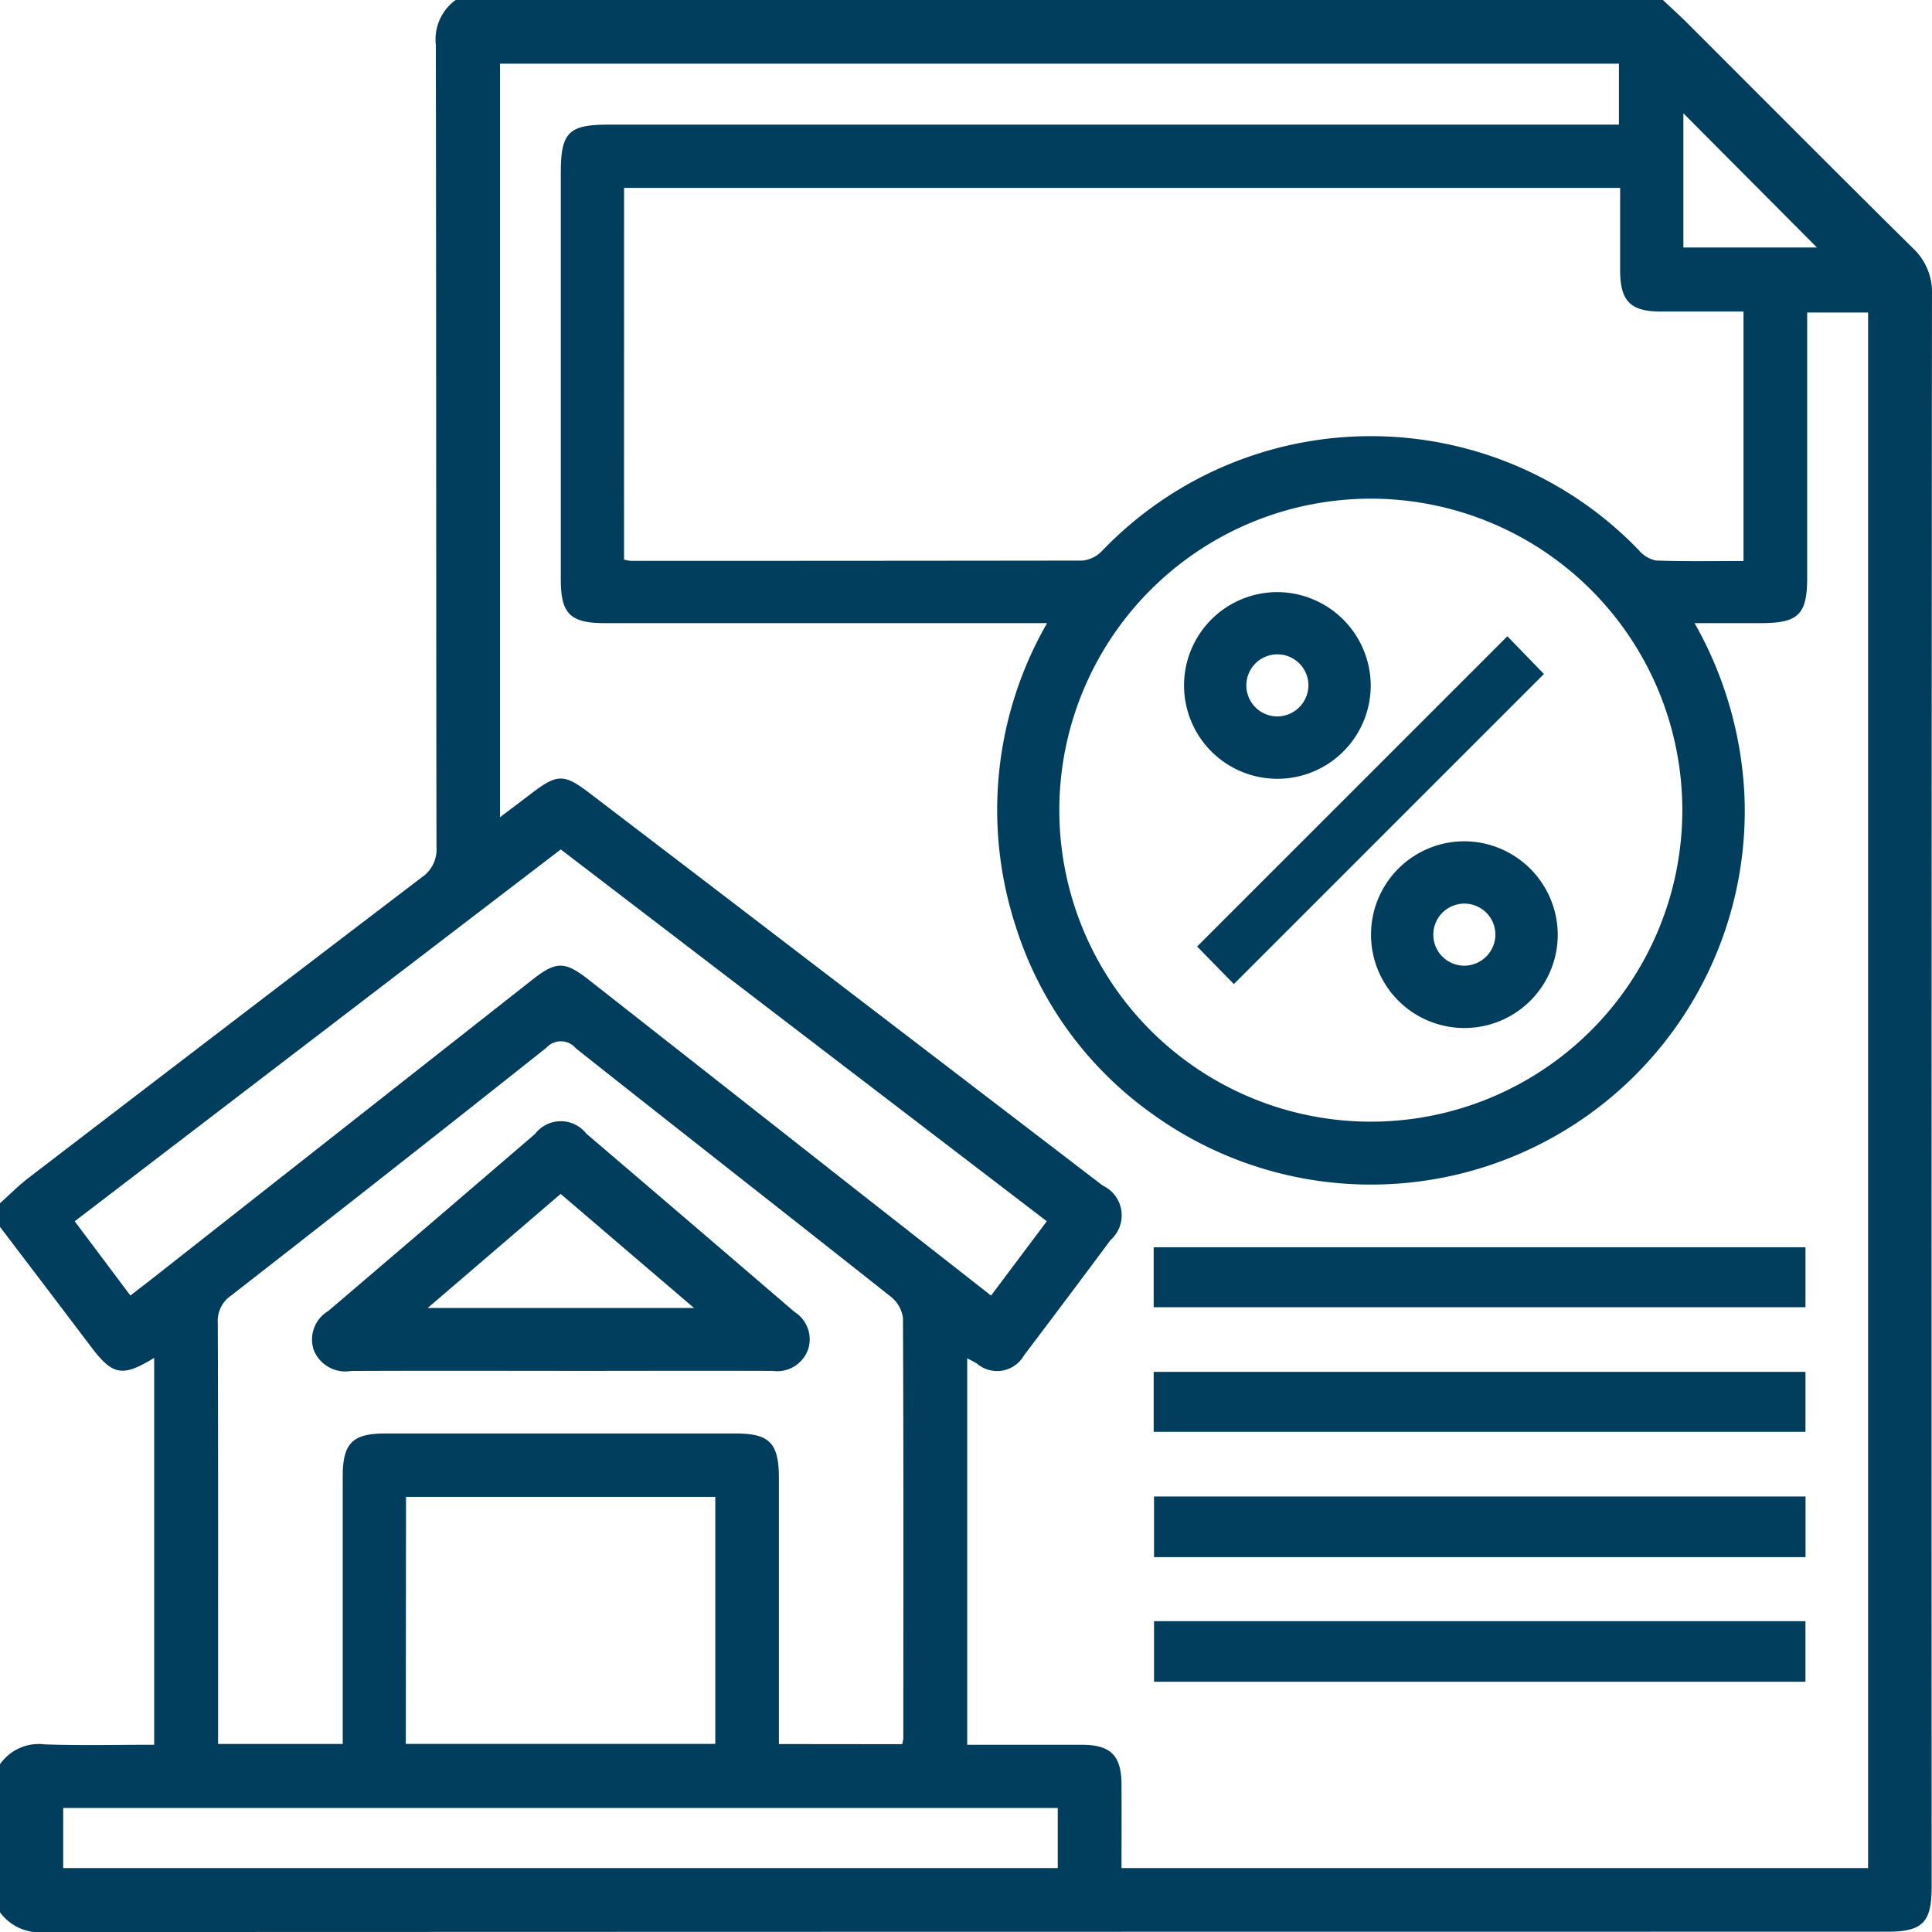
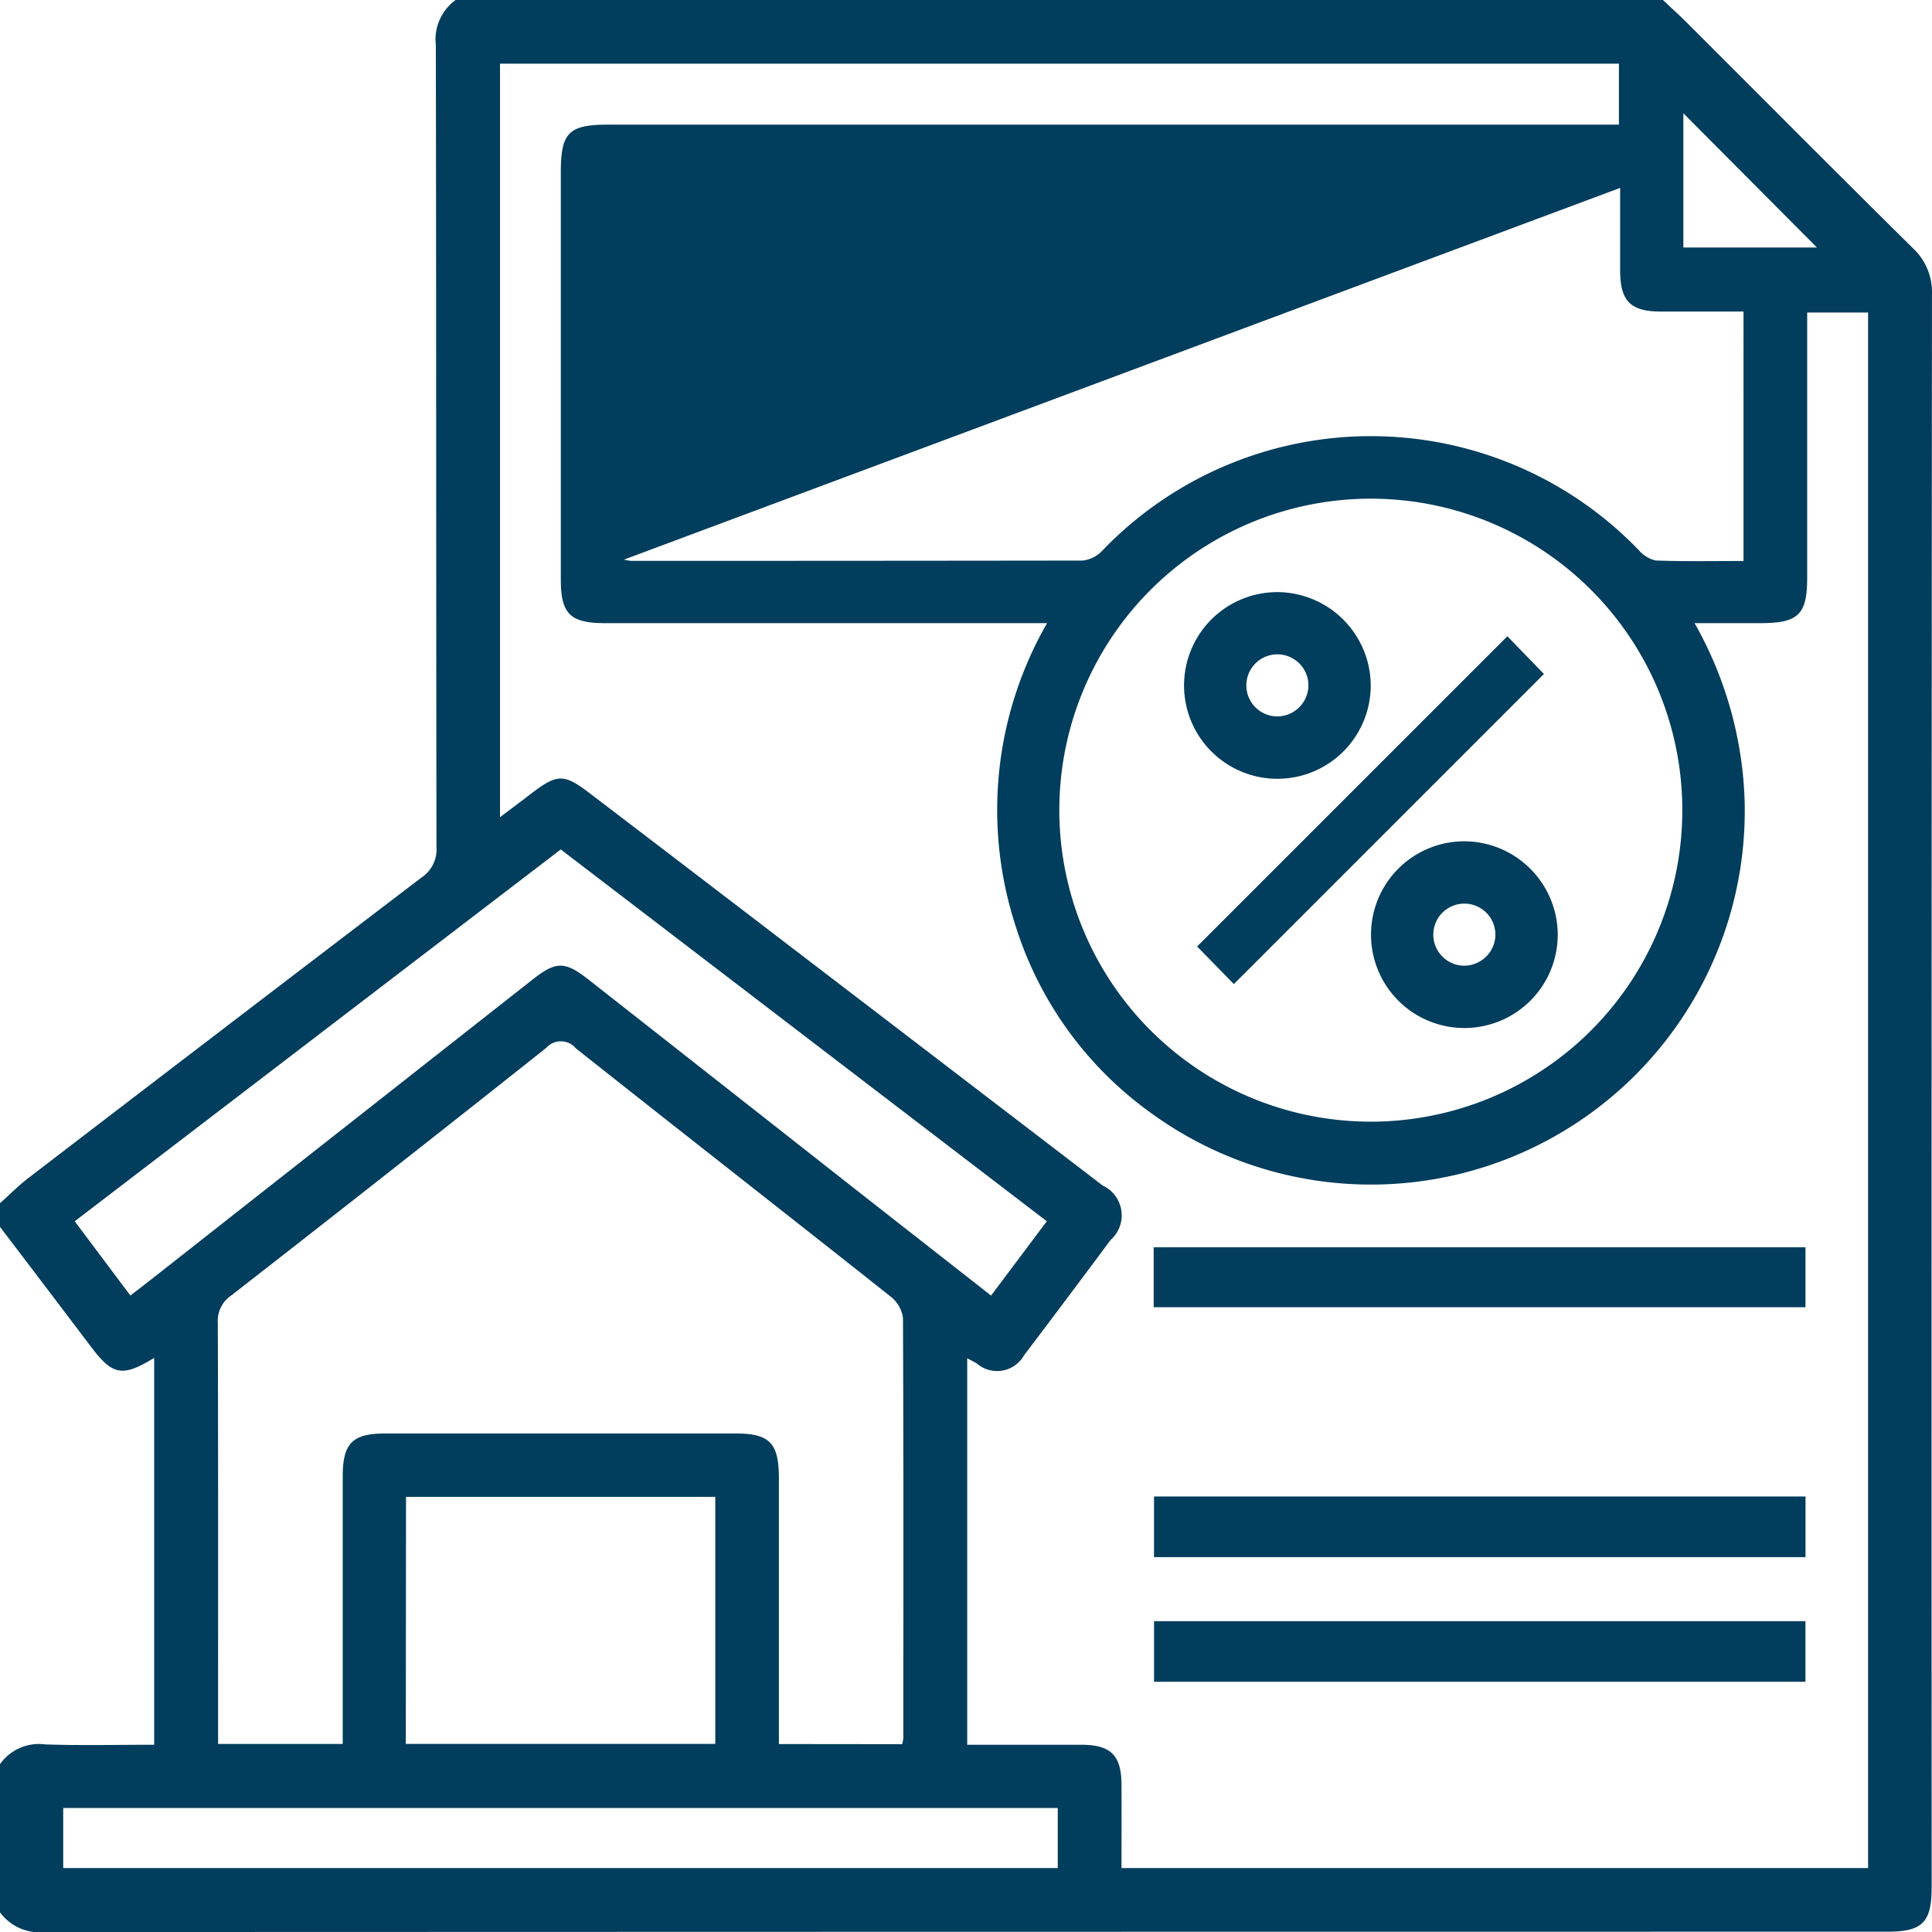
<svg xmlns="http://www.w3.org/2000/svg" id="Group_12454" data-name="Group 12454" width="73.999" height="74" viewBox="0 0 73.999 74">
-   <path id="Path_9951" data-name="Path 9951" d="M1243.1,0h46.242c.3.286.613.564.907.858,2.884,2.881,5.758,5.773,8.657,8.638a2.3,2.3,0,0,1,.741,1.773q-.023,30.5-.012,61c0,1.37-.348,1.719-1.714,1.719q-35.272,0-70.543.013a1.88,1.88,0,0,1-1.73-.758V67.573a1.817,1.817,0,0,1,1.727-.759c1.4.046,2.806.013,4.179.013V52.009c-1.214.744-1.589.671-2.408-.411q-1.746-2.307-3.5-4.61v-.9c.365-.326.71-.678,1.1-.975q7.514-5.76,15.045-11.5a1.291,1.291,0,0,0,.576-1.169c-.016-10.241-.006-20.483-.025-30.725A1.867,1.867,0,0,1,1243.1,0m22.648,23.867h-16.932c-1.327,0-1.687-.356-1.687-1.669q0-7.793,0-15.587c0-1.533.3-1.837,1.816-1.837h38.712V2.439H1244.8V31.3c.455-.343.831-.623,1.2-.908.99-.756,1.248-.763,2.226-.017q3.853,2.938,7.7,5.883,5.981,4.574,11.959,9.151a1.259,1.259,0,0,1,.3,2.086q-1.645,2.214-3.311,4.413a1.188,1.188,0,0,1-1.811.317c-.116-.072-.241-.132-.368-.2V66.828c1.5,0,2.936,0,4.376,0,1.123,0,1.528.406,1.534,1.522.005,1.061,0,2.123,0,3.2H1297.2V11.971h-2.333v.837q0,4.661,0,9.322c0,1.406-.337,1.736-1.771,1.737h-2.542a14.73,14.73,0,0,1,1.914,6.7,14.316,14.316,0,0,1-22.709,12.08,13.939,13.939,0,0,1-5.208-7.174,14.345,14.345,0,0,1,1.2-11.6m-16.2-2.44a1.668,1.668,0,0,0,.261.049q8.65,0,17.3-.011a1.207,1.207,0,0,0,.745-.367,14.249,14.249,0,0,1,20.557-.036,1.185,1.185,0,0,0,.656.4c1.11.041,2.222.019,3.359.019V11.933c-1.085,0-2.124,0-3.163,0-1.167,0-1.559-.4-1.563-1.568,0-1.057,0-2.115,0-3.168h-38.151Zm28.553,21.529a11.931,11.931,0,1,0-11.881-12.017,11.936,11.936,0,0,0,11.881,12.017m-17.9,23.843a1.6,1.6,0,0,0,.044-.225c0-5.368.012-10.736-.014-16.1a1.251,1.251,0,0,0-.473-.82c-4.011-3.178-8.045-6.329-12.056-9.507a.747.747,0,0,0-1.13-.021q-6.012,4.773-12.071,9.488a1.178,1.178,0,0,0-.513,1.053c.018,5.144.011,10.289.011,15.433v.69h4.774v-.844q0-4.7,0-9.394c0-1.279.367-1.652,1.627-1.653q6.71,0,13.42,0c1.3,0,1.658.364,1.659,1.7q0,4.7,0,9.394V66.8Zm-29.56-17.185c.325-.251.6-.46.87-.673q7.264-5.712,14.529-11.425c.91-.716,1.241-.713,2.163.01q4.866,3.82,9.728,7.644c1.873,1.471,3.749,2.937,5.675,4.447l2.135-2.847-18.616-14.241-18.617,14.242,2.131,2.843m10.55,17.174h11.854V57.333H1241.2ZM1228.07,71.55h38.093v-2.3H1228.07Zm62.055-62.071h5.115l-5.115-5.14Z" transform="translate(-1225.649 0)" fill="#013d5d" />
+   <path id="Path_9951" data-name="Path 9951" d="M1243.1,0h46.242c.3.286.613.564.907.858,2.884,2.881,5.758,5.773,8.657,8.638a2.3,2.3,0,0,1,.741,1.773q-.023,30.5-.012,61c0,1.37-.348,1.719-1.714,1.719q-35.272,0-70.543.013a1.88,1.88,0,0,1-1.73-.758V67.573a1.817,1.817,0,0,1,1.727-.759c1.4.046,2.806.013,4.179.013V52.009c-1.214.744-1.589.671-2.408-.411q-1.746-2.307-3.5-4.61v-.9c.365-.326.71-.678,1.1-.975q7.514-5.76,15.045-11.5a1.291,1.291,0,0,0,.576-1.169c-.016-10.241-.006-20.483-.025-30.725A1.867,1.867,0,0,1,1243.1,0m22.648,23.867h-16.932c-1.327,0-1.687-.356-1.687-1.669q0-7.793,0-15.587c0-1.533.3-1.837,1.816-1.837h38.712V2.439H1244.8V31.3c.455-.343.831-.623,1.2-.908.99-.756,1.248-.763,2.226-.017q3.853,2.938,7.7,5.883,5.981,4.574,11.959,9.151a1.259,1.259,0,0,1,.3,2.086q-1.645,2.214-3.311,4.413a1.188,1.188,0,0,1-1.811.317c-.116-.072-.241-.132-.368-.2V66.828c1.5,0,2.936,0,4.376,0,1.123,0,1.528.406,1.534,1.522.005,1.061,0,2.123,0,3.2H1297.2V11.971h-2.333v.837q0,4.661,0,9.322c0,1.406-.337,1.736-1.771,1.737h-2.542a14.73,14.73,0,0,1,1.914,6.7,14.316,14.316,0,0,1-22.709,12.08,13.939,13.939,0,0,1-5.208-7.174,14.345,14.345,0,0,1,1.2-11.6m-16.2-2.44a1.668,1.668,0,0,0,.261.049q8.65,0,17.3-.011a1.207,1.207,0,0,0,.745-.367,14.249,14.249,0,0,1,20.557-.036,1.185,1.185,0,0,0,.656.4c1.11.041,2.222.019,3.359.019V11.933c-1.085,0-2.124,0-3.163,0-1.167,0-1.559-.4-1.563-1.568,0-1.057,0-2.115,0-3.168Zm28.553,21.529a11.931,11.931,0,1,0-11.881-12.017,11.936,11.936,0,0,0,11.881,12.017m-17.9,23.843a1.6,1.6,0,0,0,.044-.225c0-5.368.012-10.736-.014-16.1a1.251,1.251,0,0,0-.473-.82c-4.011-3.178-8.045-6.329-12.056-9.507a.747.747,0,0,0-1.13-.021q-6.012,4.773-12.071,9.488a1.178,1.178,0,0,0-.513,1.053c.018,5.144.011,10.289.011,15.433v.69h4.774v-.844q0-4.7,0-9.394c0-1.279.367-1.652,1.627-1.653q6.71,0,13.42,0c1.3,0,1.658.364,1.659,1.7q0,4.7,0,9.394V66.8Zm-29.56-17.185c.325-.251.6-.46.87-.673q7.264-5.712,14.529-11.425c.91-.716,1.241-.713,2.163.01q4.866,3.82,9.728,7.644c1.873,1.471,3.749,2.937,5.675,4.447l2.135-2.847-18.616-14.241-18.617,14.242,2.131,2.843m10.55,17.174h11.854V57.333H1241.2ZM1228.07,71.55h38.093v-2.3H1228.07Zm62.055-62.071h5.115l-5.115-5.14Z" transform="translate(-1225.649 0)" fill="#013d5d" />
  <rect id="Rectangle_6394" data-name="Rectangle 6394" width="24.965" height="2.296" transform="translate(44.188 47.773)" fill="#013d5d" />
-   <rect id="Rectangle_6395" data-name="Rectangle 6395" width="24.965" height="2.296" transform="translate(44.188 52.545)" fill="#013d5d" />
  <rect id="Rectangle_6396" data-name="Rectangle 6396" width="24.954" height="2.323" transform="translate(44.201 57.318)" fill="#013d5d" />
  <rect id="Rectangle_6397" data-name="Rectangle 6397" width="24.95" height="2.321" transform="translate(44.202 62.094)" fill="#013d5d" />
  <path id="Path_9952" data-name="Path 9952" d="M1544.295,163.045l1.4,1.445-11.876,11.877-1.408-1.439,11.884-11.883" transform="translate(-1486.56 -138.675)" fill="#013d5d" />
  <path id="Path_9953" data-name="Path 9953" d="M1584.125,219.117a3.576,3.576,0,1,1-3.579-3.532,3.591,3.591,0,0,1,3.579,3.532m-2.388.075a1.189,1.189,0,1,0-1.2,1.158,1.2,1.2,0,0,0,1.2-1.158" transform="translate(-1524.461 -183.362)" fill="#013d5d" />
  <path id="Path_9954" data-name="Path 9954" d="M1536.211,155.28a3.575,3.575,0,1,1-3.562-3.55,3.592,3.592,0,0,1,3.562,3.55m-2.386.011a1.189,1.189,0,1,0-1.157,1.2,1.2,1.2,0,0,0,1.157-1.2" transform="translate(-1483.71 -129.051)" fill="#013d5d" />
-   <path id="Path_9955" data-name="Path 9955" d="M1315.06,296.888c-2.681,0-5.362-.008-8.043.005a1.3,1.3,0,0,1-1.43-.819,1.271,1.271,0,0,1,.564-1.48q3.966-3.382,7.918-6.78a1.243,1.243,0,0,1,1.968-.008q3.992,3.408,7.974,6.828a1.236,1.236,0,0,1,.516,1.432,1.254,1.254,0,0,1-1.351.824c-2.706-.01-5.411,0-8.117,0m5.1-2.409-5.11-4.37-5.093,4.37Z" transform="translate(-1293.576 -244.382)" fill="#013d5d" />
</svg>